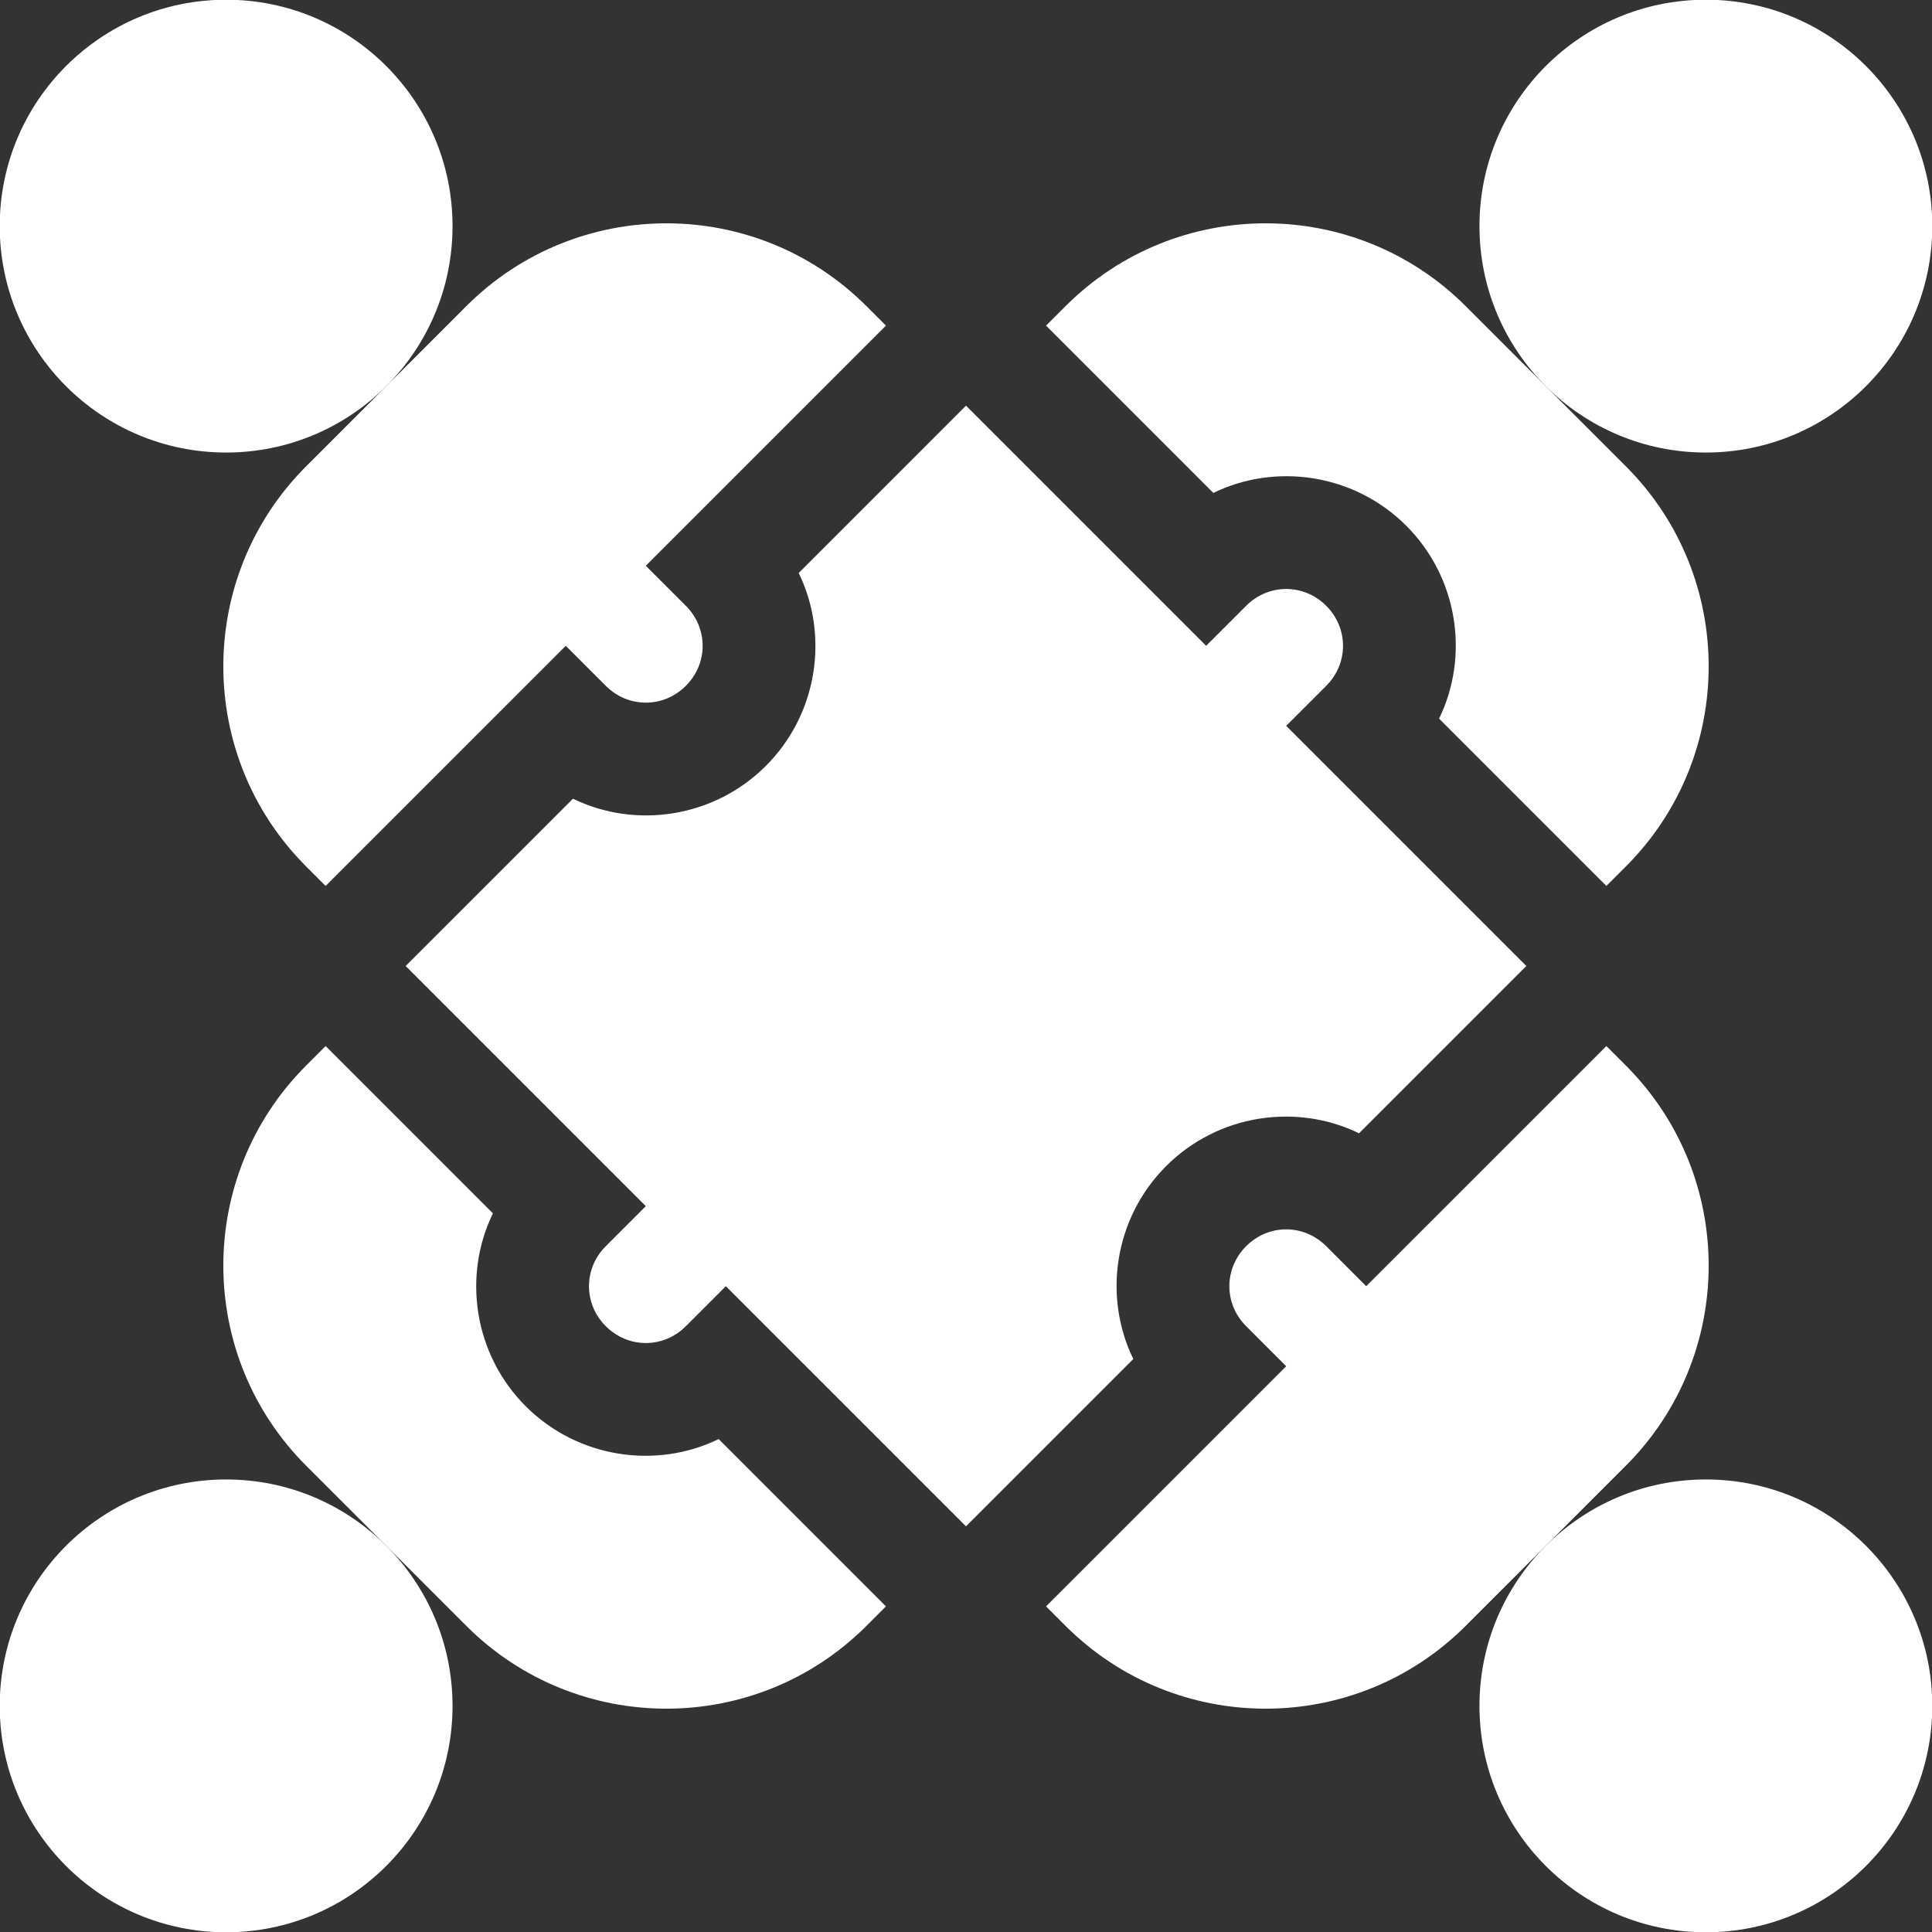
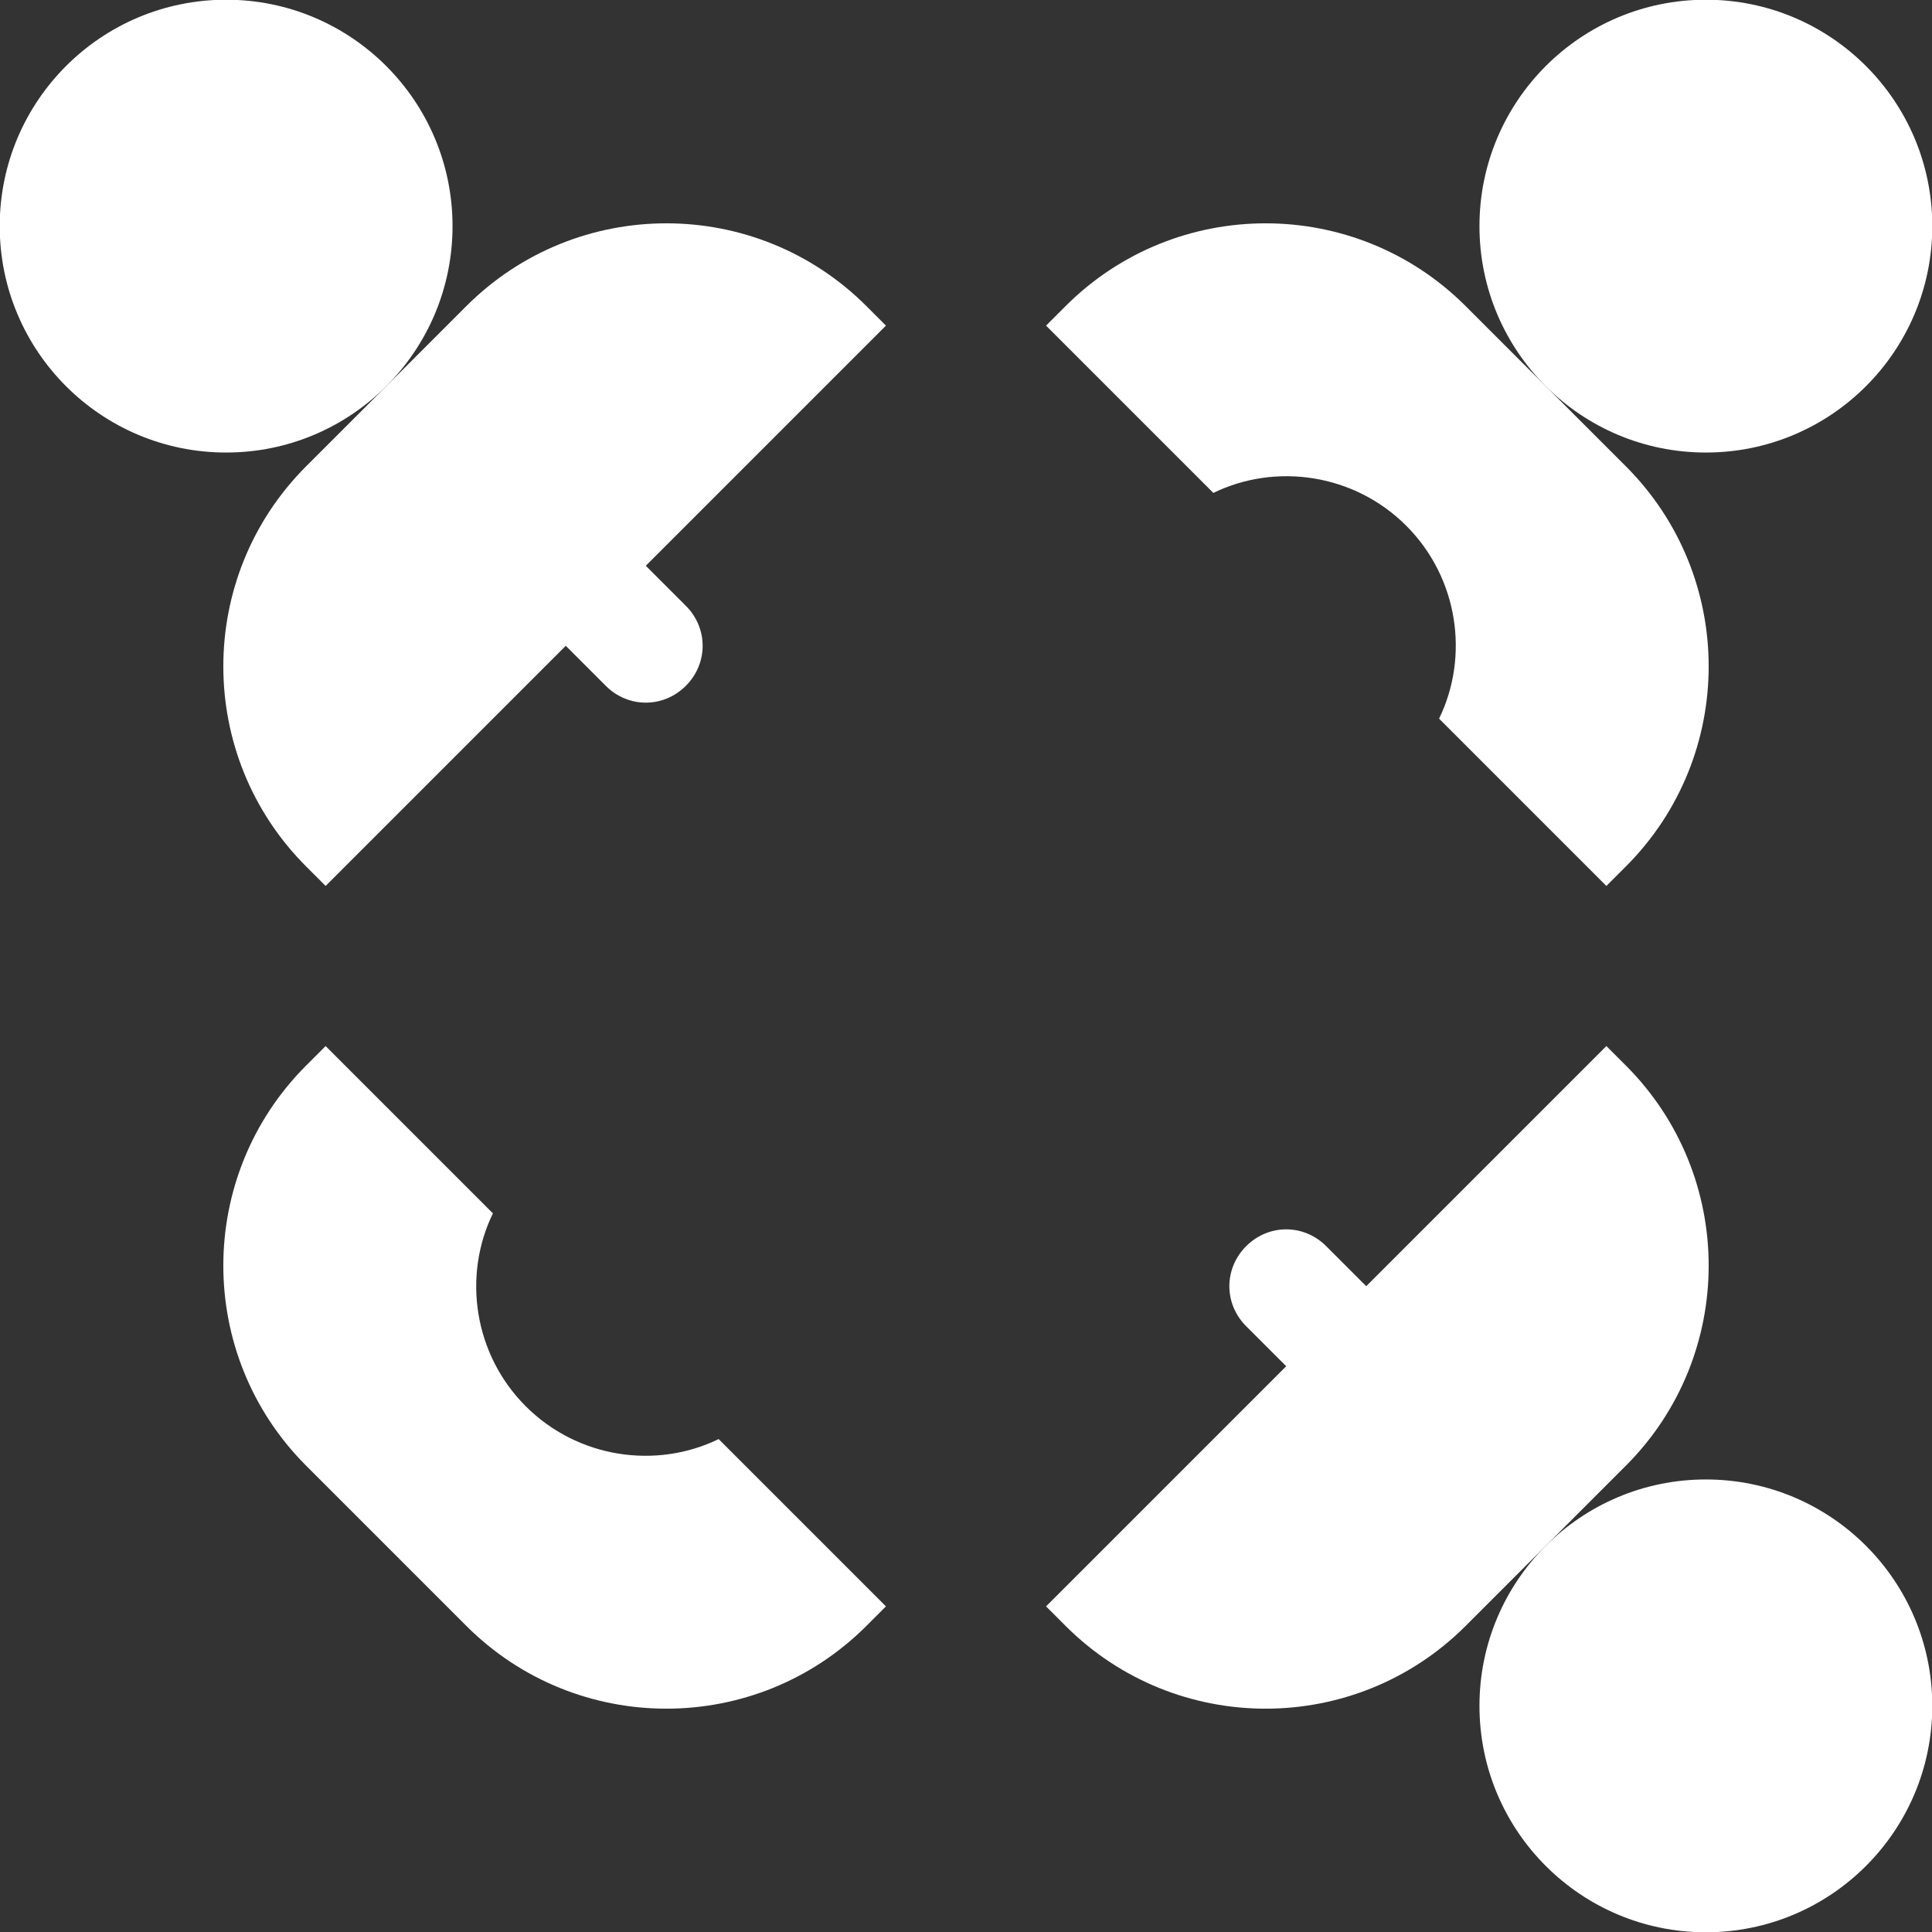
<svg xmlns="http://www.w3.org/2000/svg" version="1.1" width="512" height="512" x="0" y="0" viewBox="0 0 512 512" style="enable-background:new 0 0 512 512" xml:space="preserve">
  <rect x="0" y="0" width="512" height="512" fill="#333333" stroke="none" />
  <g>
    <g>
      <circle cx="452.074" cy="59.926" r="60" fill="#ffffff" data-original="#000000" style="" />
-       <circle cx="59.926" cy="452.074" r="60" fill="#ffffff" data-original="#000000" style="" />
      <circle cx="59.926" cy="59.926" r="60" fill="#ffffff" data-original="#000000" style="" />
      <circle cx="452.074" cy="452.074" r="60" fill="#ffffff" data-original="#000000" style="" />
-       <path d="m202.967 202.967c-13.79 13.79-34.578 16.76-51.123 8.698l-44.337 44.335 63.64 63.64-10.607 10.605c-5.94 5.942-5.94 15.273 0 21.215 5.942 5.94 15.273 5.94 21.215 0l10.605-10.607 63.64 63.64 44.335-44.337c-8.062-16.545-5.092-37.333 8.698-51.123s34.578-16.76 51.123-8.698l44.337-44.335-63.64-63.64 10.607-10.605c5.94-5.942 5.94-15.273 0-21.215-5.942-5.94-15.273-5.94-21.215 0l-10.605 10.607-63.64-63.64-44.335 44.337c8.062 16.546 5.092 37.333-8.698 51.123z" fill="#ffffff" data-original="#000000" style="" />
      <path d="m430.86 282.367-5.154-5.154c-3.171 3.171-66.709 66.709-63.64 63.64l-10.605-10.607c-5.942-5.94-15.273-5.94-21.215 0-5.94 5.942-5.94 15.273 0 21.215l10.607 10.605c-2.763 2.763-66.848 66.848-63.64 63.64l5.154 5.154c29.275 29.275 76.793 29.275 106.068 0l42.426-42.426c29.274-29.274 29.274-76.792-.001-106.067z" fill="#ffffff" data-original="#000000" style="" />
      <path d="m81.14 229.633 5.154 5.154c3.171-3.171 66.709-66.709 63.64-63.64l10.605 10.607c5.942 5.94 15.273 5.94 21.215 0 5.94-5.942 5.94-15.273 0-21.215l-10.607-10.605c2.763-2.763 66.848-66.848 63.64-63.64l-5.154-5.154c-29.275-29.275-76.793-29.275-106.068 0l-42.425 42.426c-29.275 29.274-29.275 76.792 0 106.067z" fill="#ffffff" data-original="#000000" style="" />
      <path d="m321.55 130.631c16.545-8.064 37.333-5.092 51.123 8.696 13.788 13.79 16.76 34.578 8.696 51.123 2.84 2.84 46.516 46.514 44.337 44.337l5.154-5.154c29.275-29.275 29.275-76.793 0-106.068l-42.426-42.425c-29.275-29.275-76.793-29.275-106.068 0l-5.154 5.154c2.425 2.423 47.099 47.099 44.338 44.337z" fill="#ffffff" data-original="#000000" style="" />
      <path d="m229.633 430.86 5.154-5.154c-2.424-2.422-47.098-47.098-44.337-44.337-16.545 8.064-37.333 5.092-51.123-8.696-13.788-13.79-16.76-34.578-8.696-51.123-2.84-2.84-46.516-46.514-44.337-44.337l-5.154 5.154c-29.275 29.275-29.275 76.793 0 106.068l42.426 42.426c29.274 29.274 76.792 29.274 106.067-.001z" fill="#ffffff" data-original="#000000" style="" />
    </g>
  </g>
</svg>